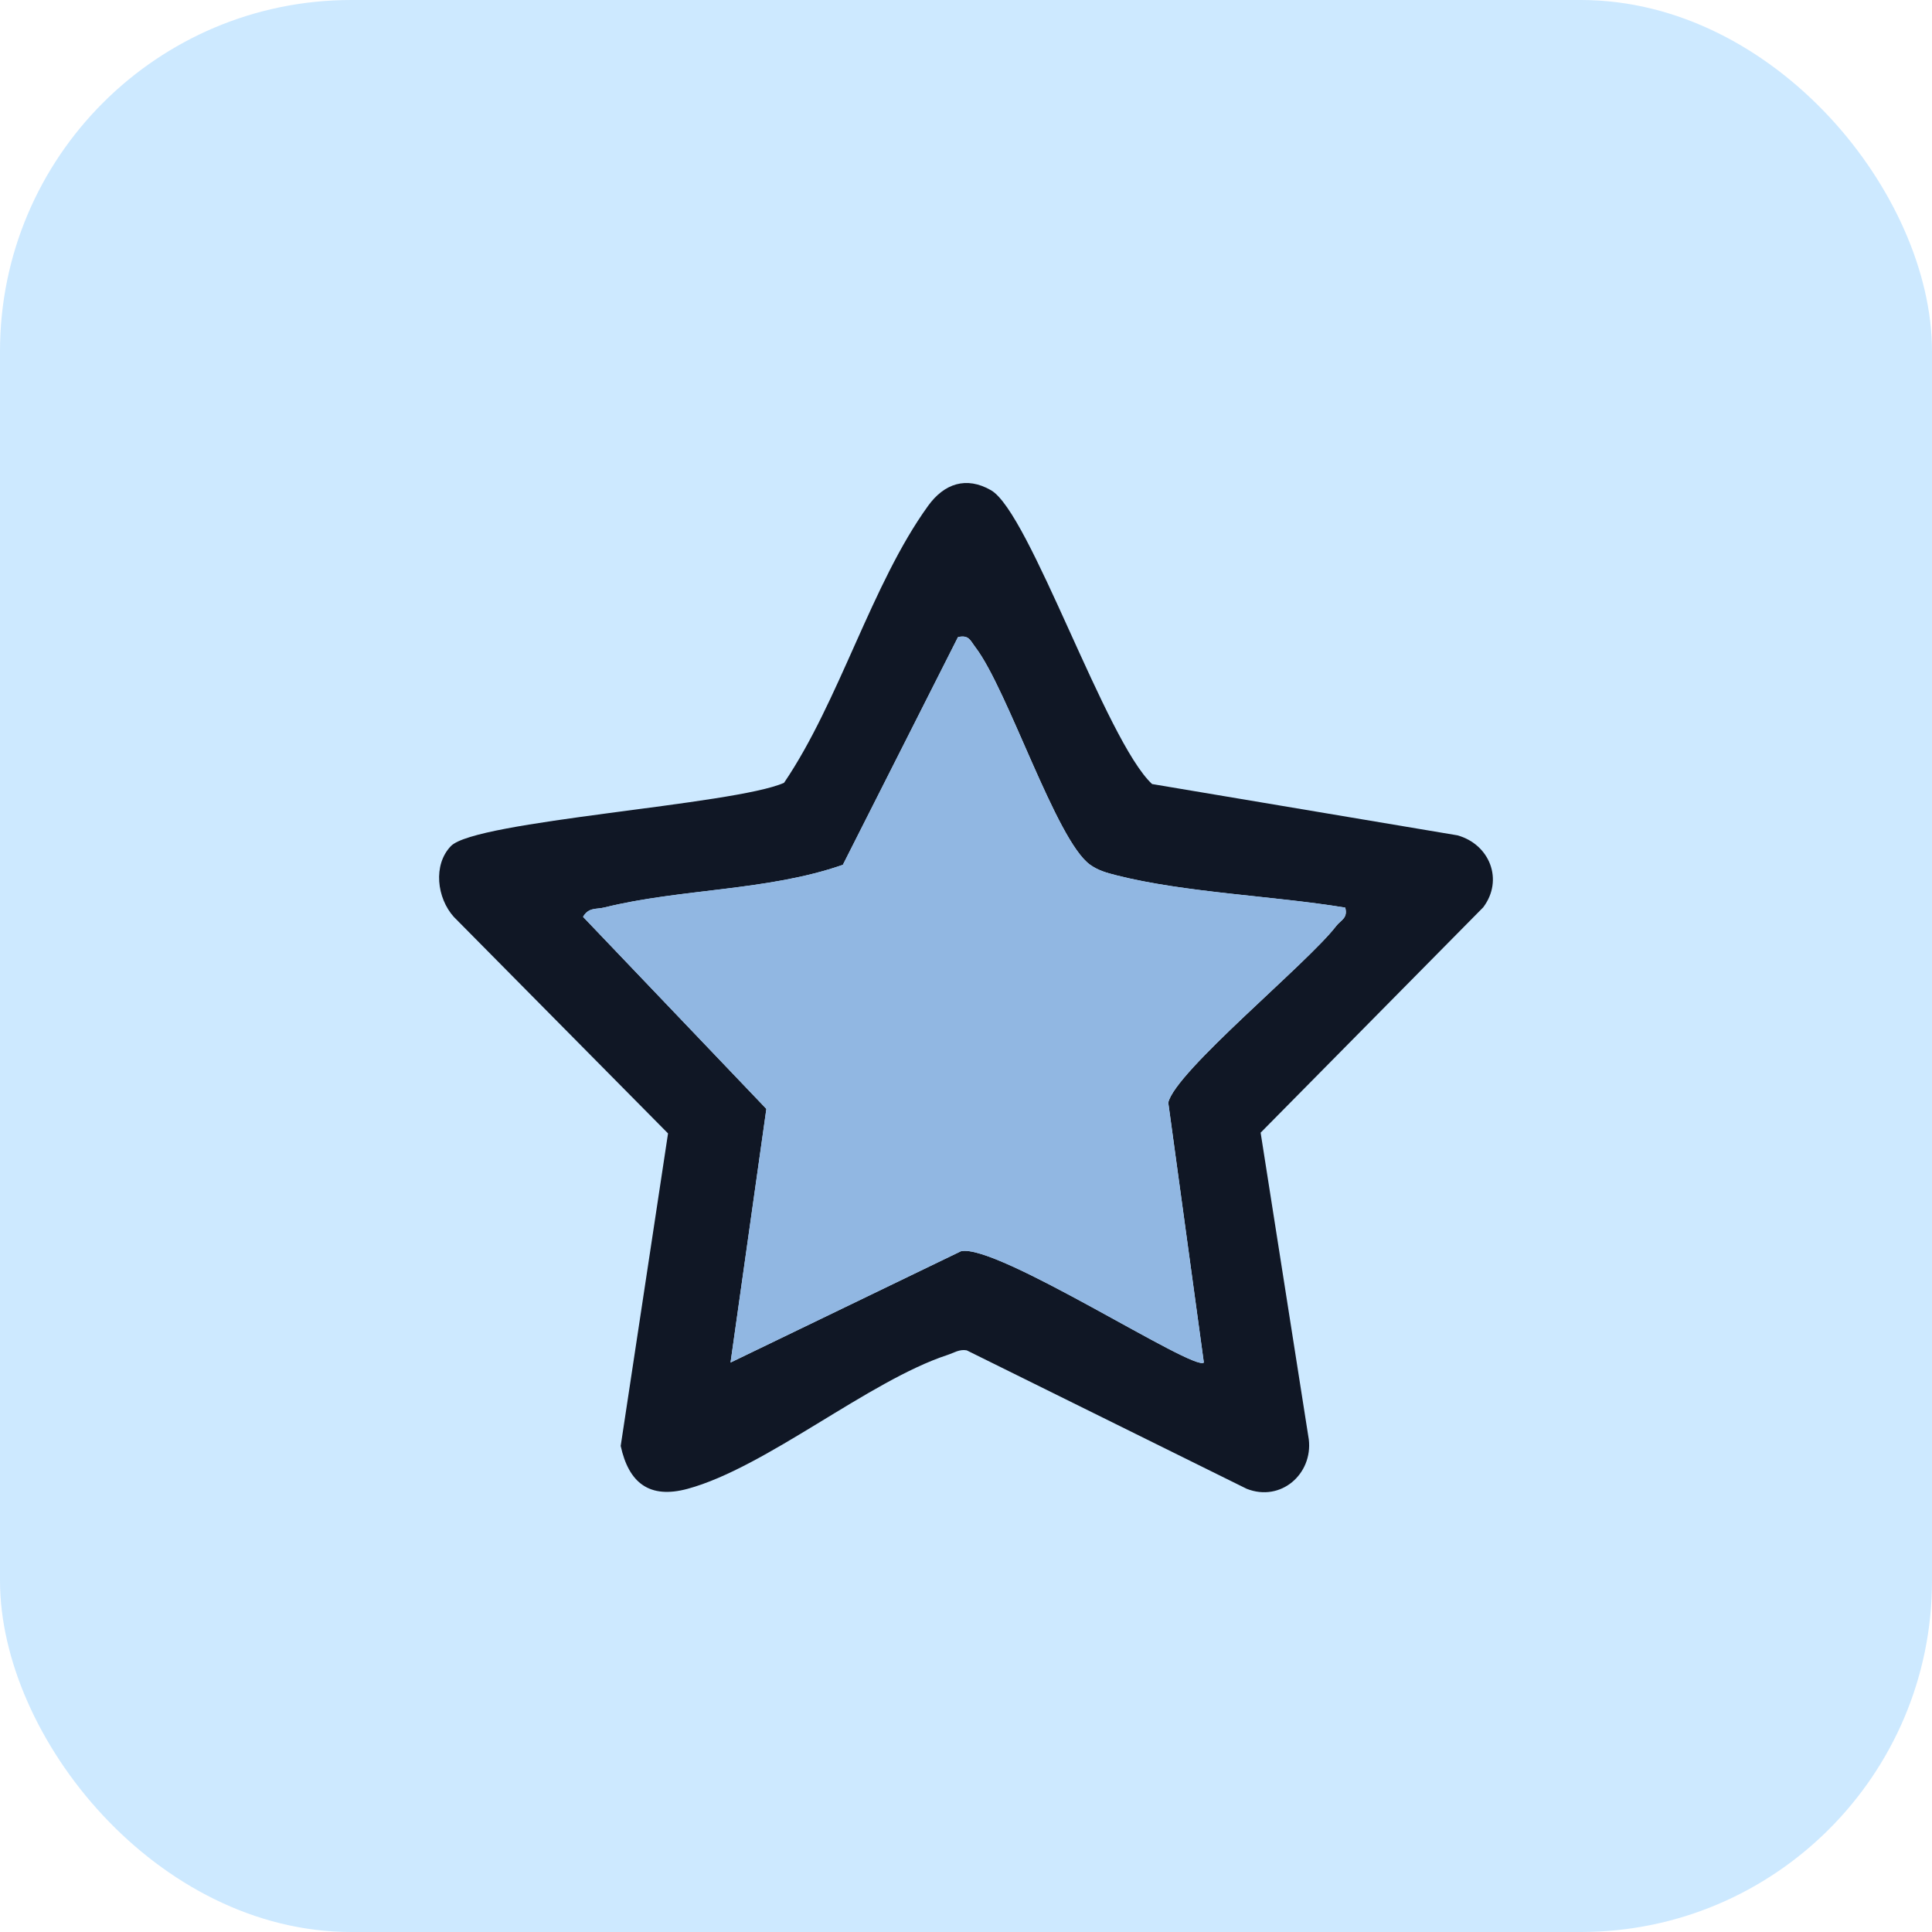
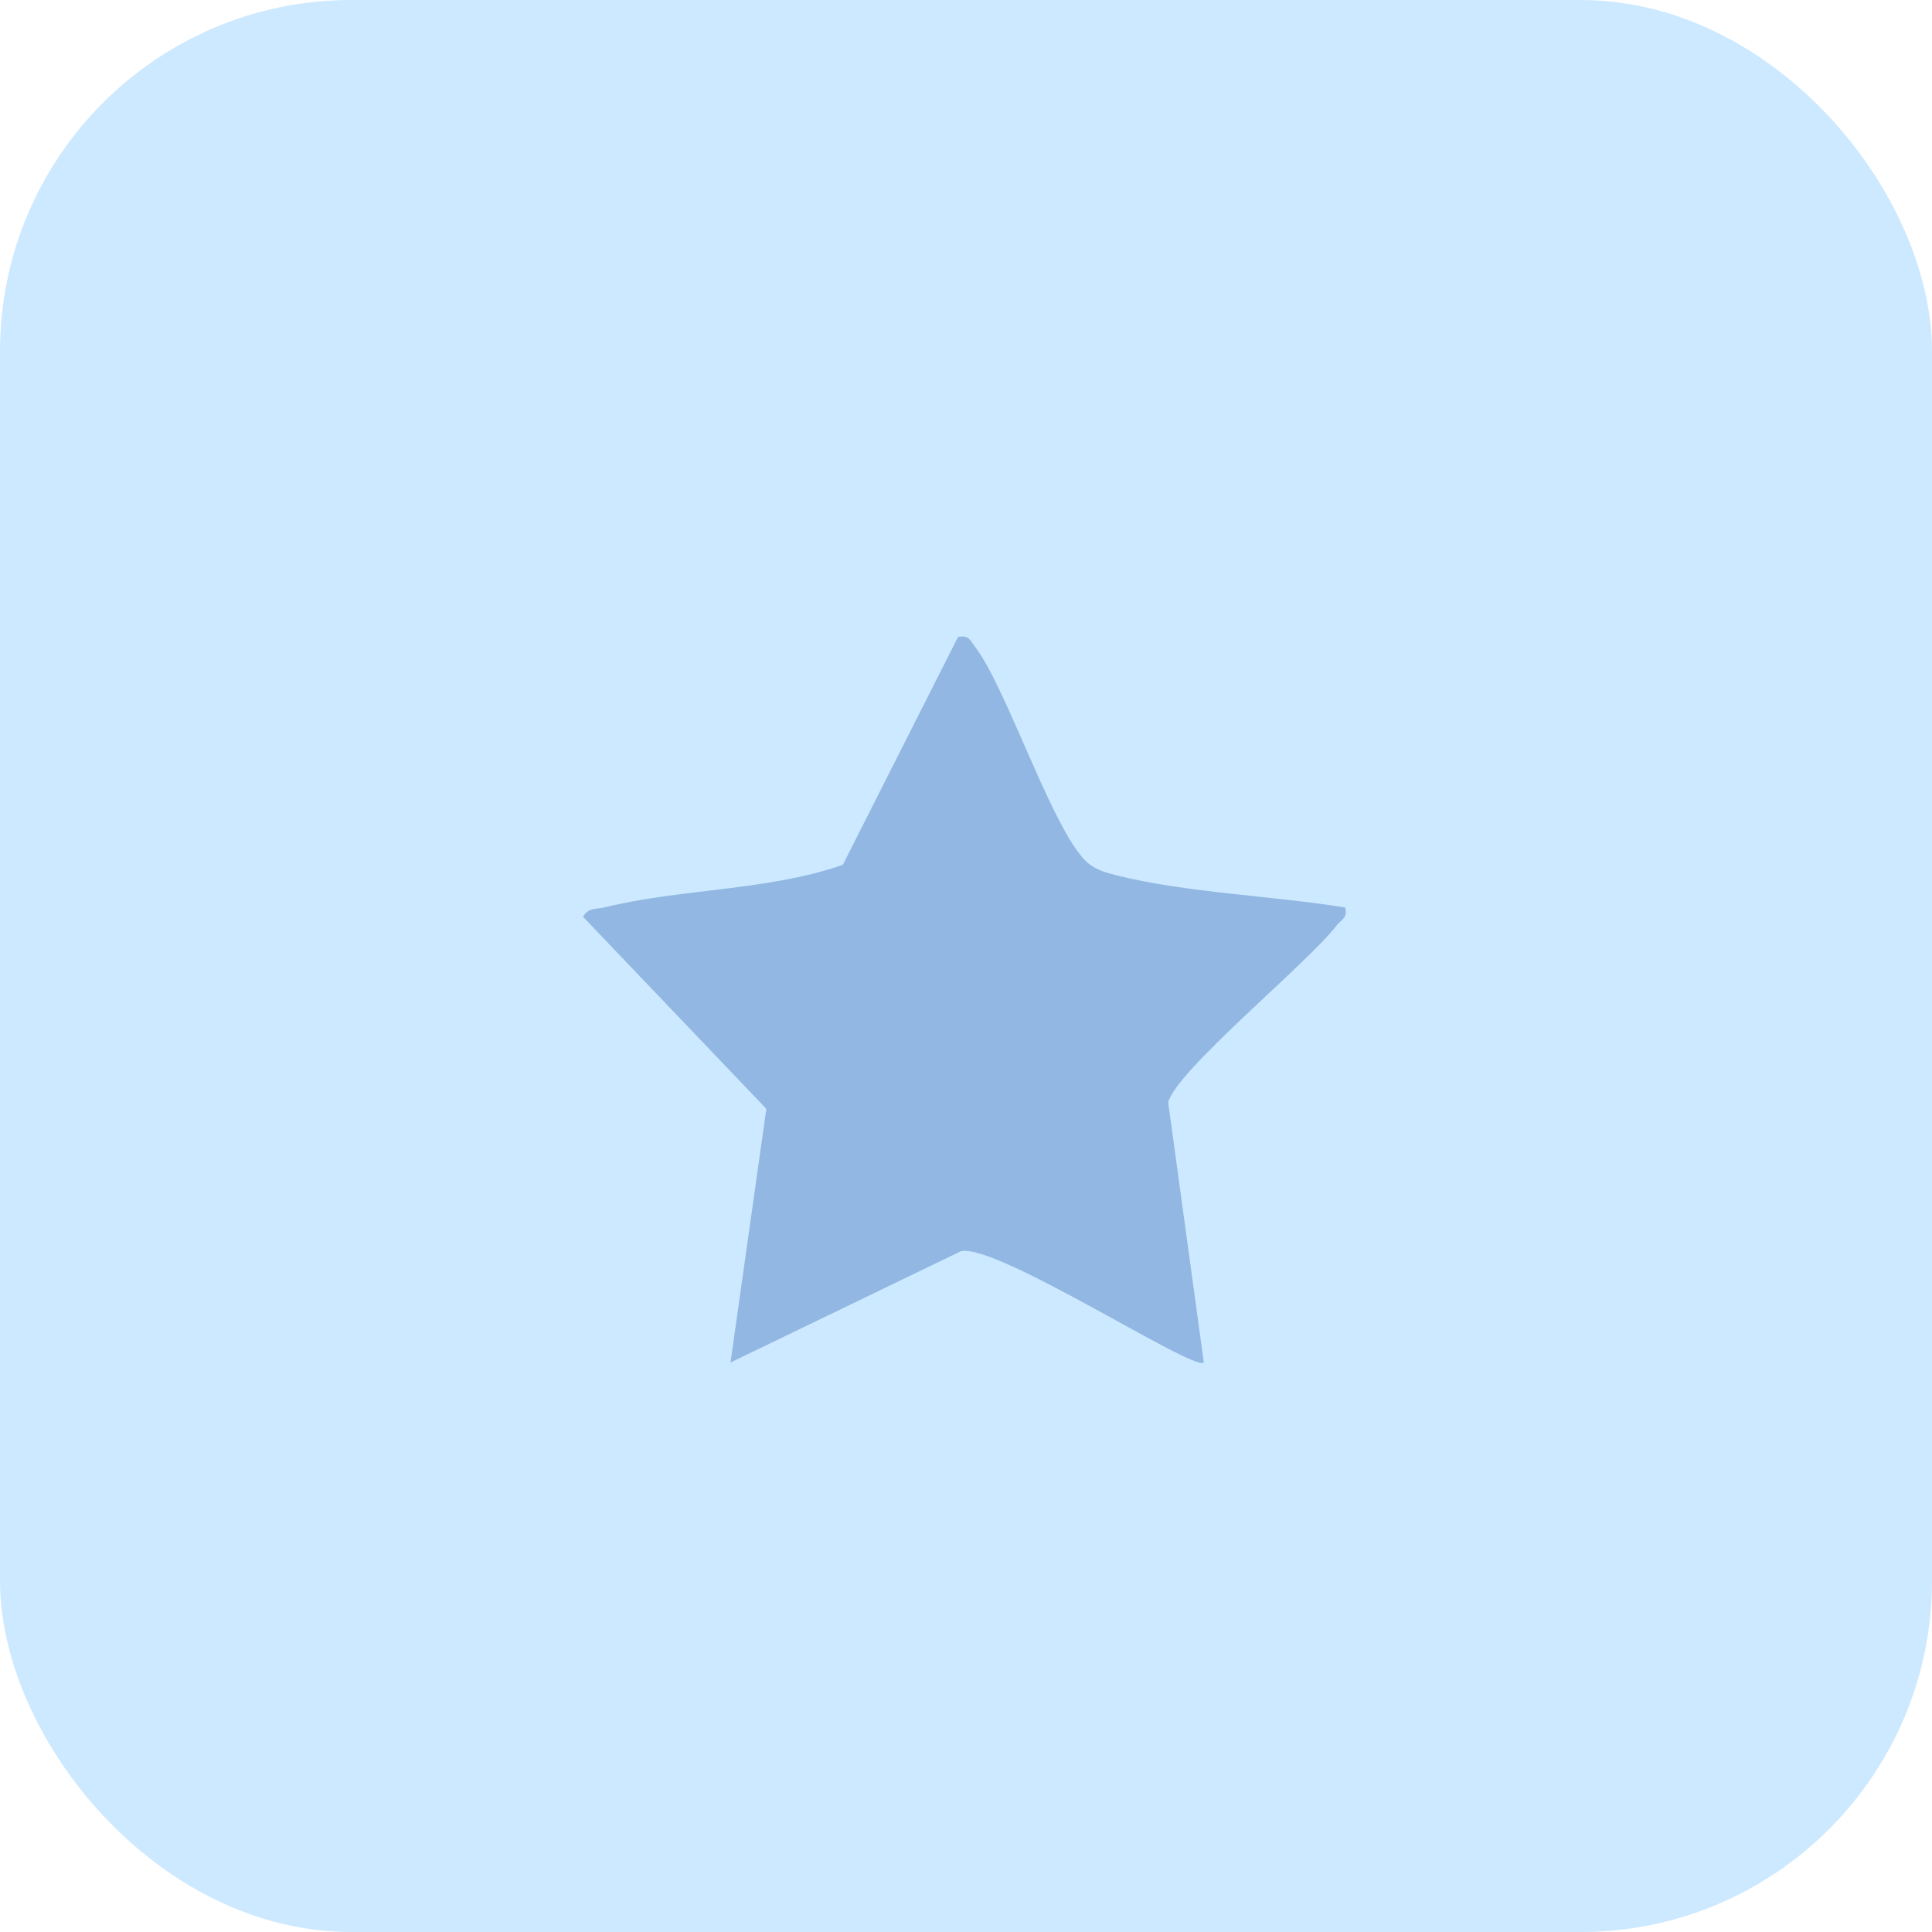
<svg xmlns="http://www.w3.org/2000/svg" width="44" height="44" viewBox="0 0 44 44" fill="none">
  <rect width="44" height="44" rx="8" fill="#0994FF" fill-opacity="0.2" />
-   <path d="M17.856 17.828C19.118 15.97 19.849 13.302 21.137 11.52C21.503 11.013 22.006 10.841 22.57 11.165C23.455 11.675 25.184 16.876 26.238 17.856L33.191 19.024C33.925 19.227 34.251 20.039 33.779 20.664L28.71 25.796L29.807 32.782C29.9 33.568 29.172 34.214 28.392 33.906L22.016 30.753C21.852 30.722 21.722 30.811 21.576 30.859C19.788 31.446 17.442 33.423 15.659 33.907C14.791 34.142 14.319 33.773 14.136 32.93L15.214 25.813L10.335 20.881C9.95 20.452 9.857 19.699 10.268 19.27C10.825 18.687 16.719 18.335 17.856 17.828ZM30.636 20.671C29.011 20.403 26.992 20.333 25.422 19.934C25.204 19.878 25.011 19.826 24.824 19.692C24.049 19.133 22.957 15.716 22.215 14.741C22.094 14.583 22.068 14.456 21.818 14.51L19.196 19.696C17.488 20.294 15.505 20.237 13.764 20.668C13.58 20.714 13.408 20.659 13.279 20.881L17.454 25.255L16.638 31.031L21.884 28.497C22.688 28.303 27.206 31.253 27.417 31.031L26.607 25.112C26.765 24.403 29.775 21.945 30.429 21.092C30.537 20.952 30.701 20.914 30.638 20.672L30.636 20.671Z" fill="#101725" />
  <path d="M30.636 20.671C30.699 20.913 30.535 20.951 30.428 21.091C29.774 21.944 26.764 24.402 26.605 25.11L27.416 31.03C27.206 31.251 22.686 28.303 21.883 28.496L16.637 31.03L17.453 25.253L13.278 20.879C13.407 20.658 13.579 20.713 13.762 20.667C15.503 20.234 17.486 20.293 19.195 19.695L21.817 14.509C22.066 14.454 22.093 14.582 22.213 14.74C22.955 15.714 24.046 19.132 24.823 19.691C25.009 19.825 25.202 19.877 25.421 19.933C26.992 20.332 29.009 20.401 30.635 20.669L30.636 20.671Z" fill="#91B7E2" />
</svg>